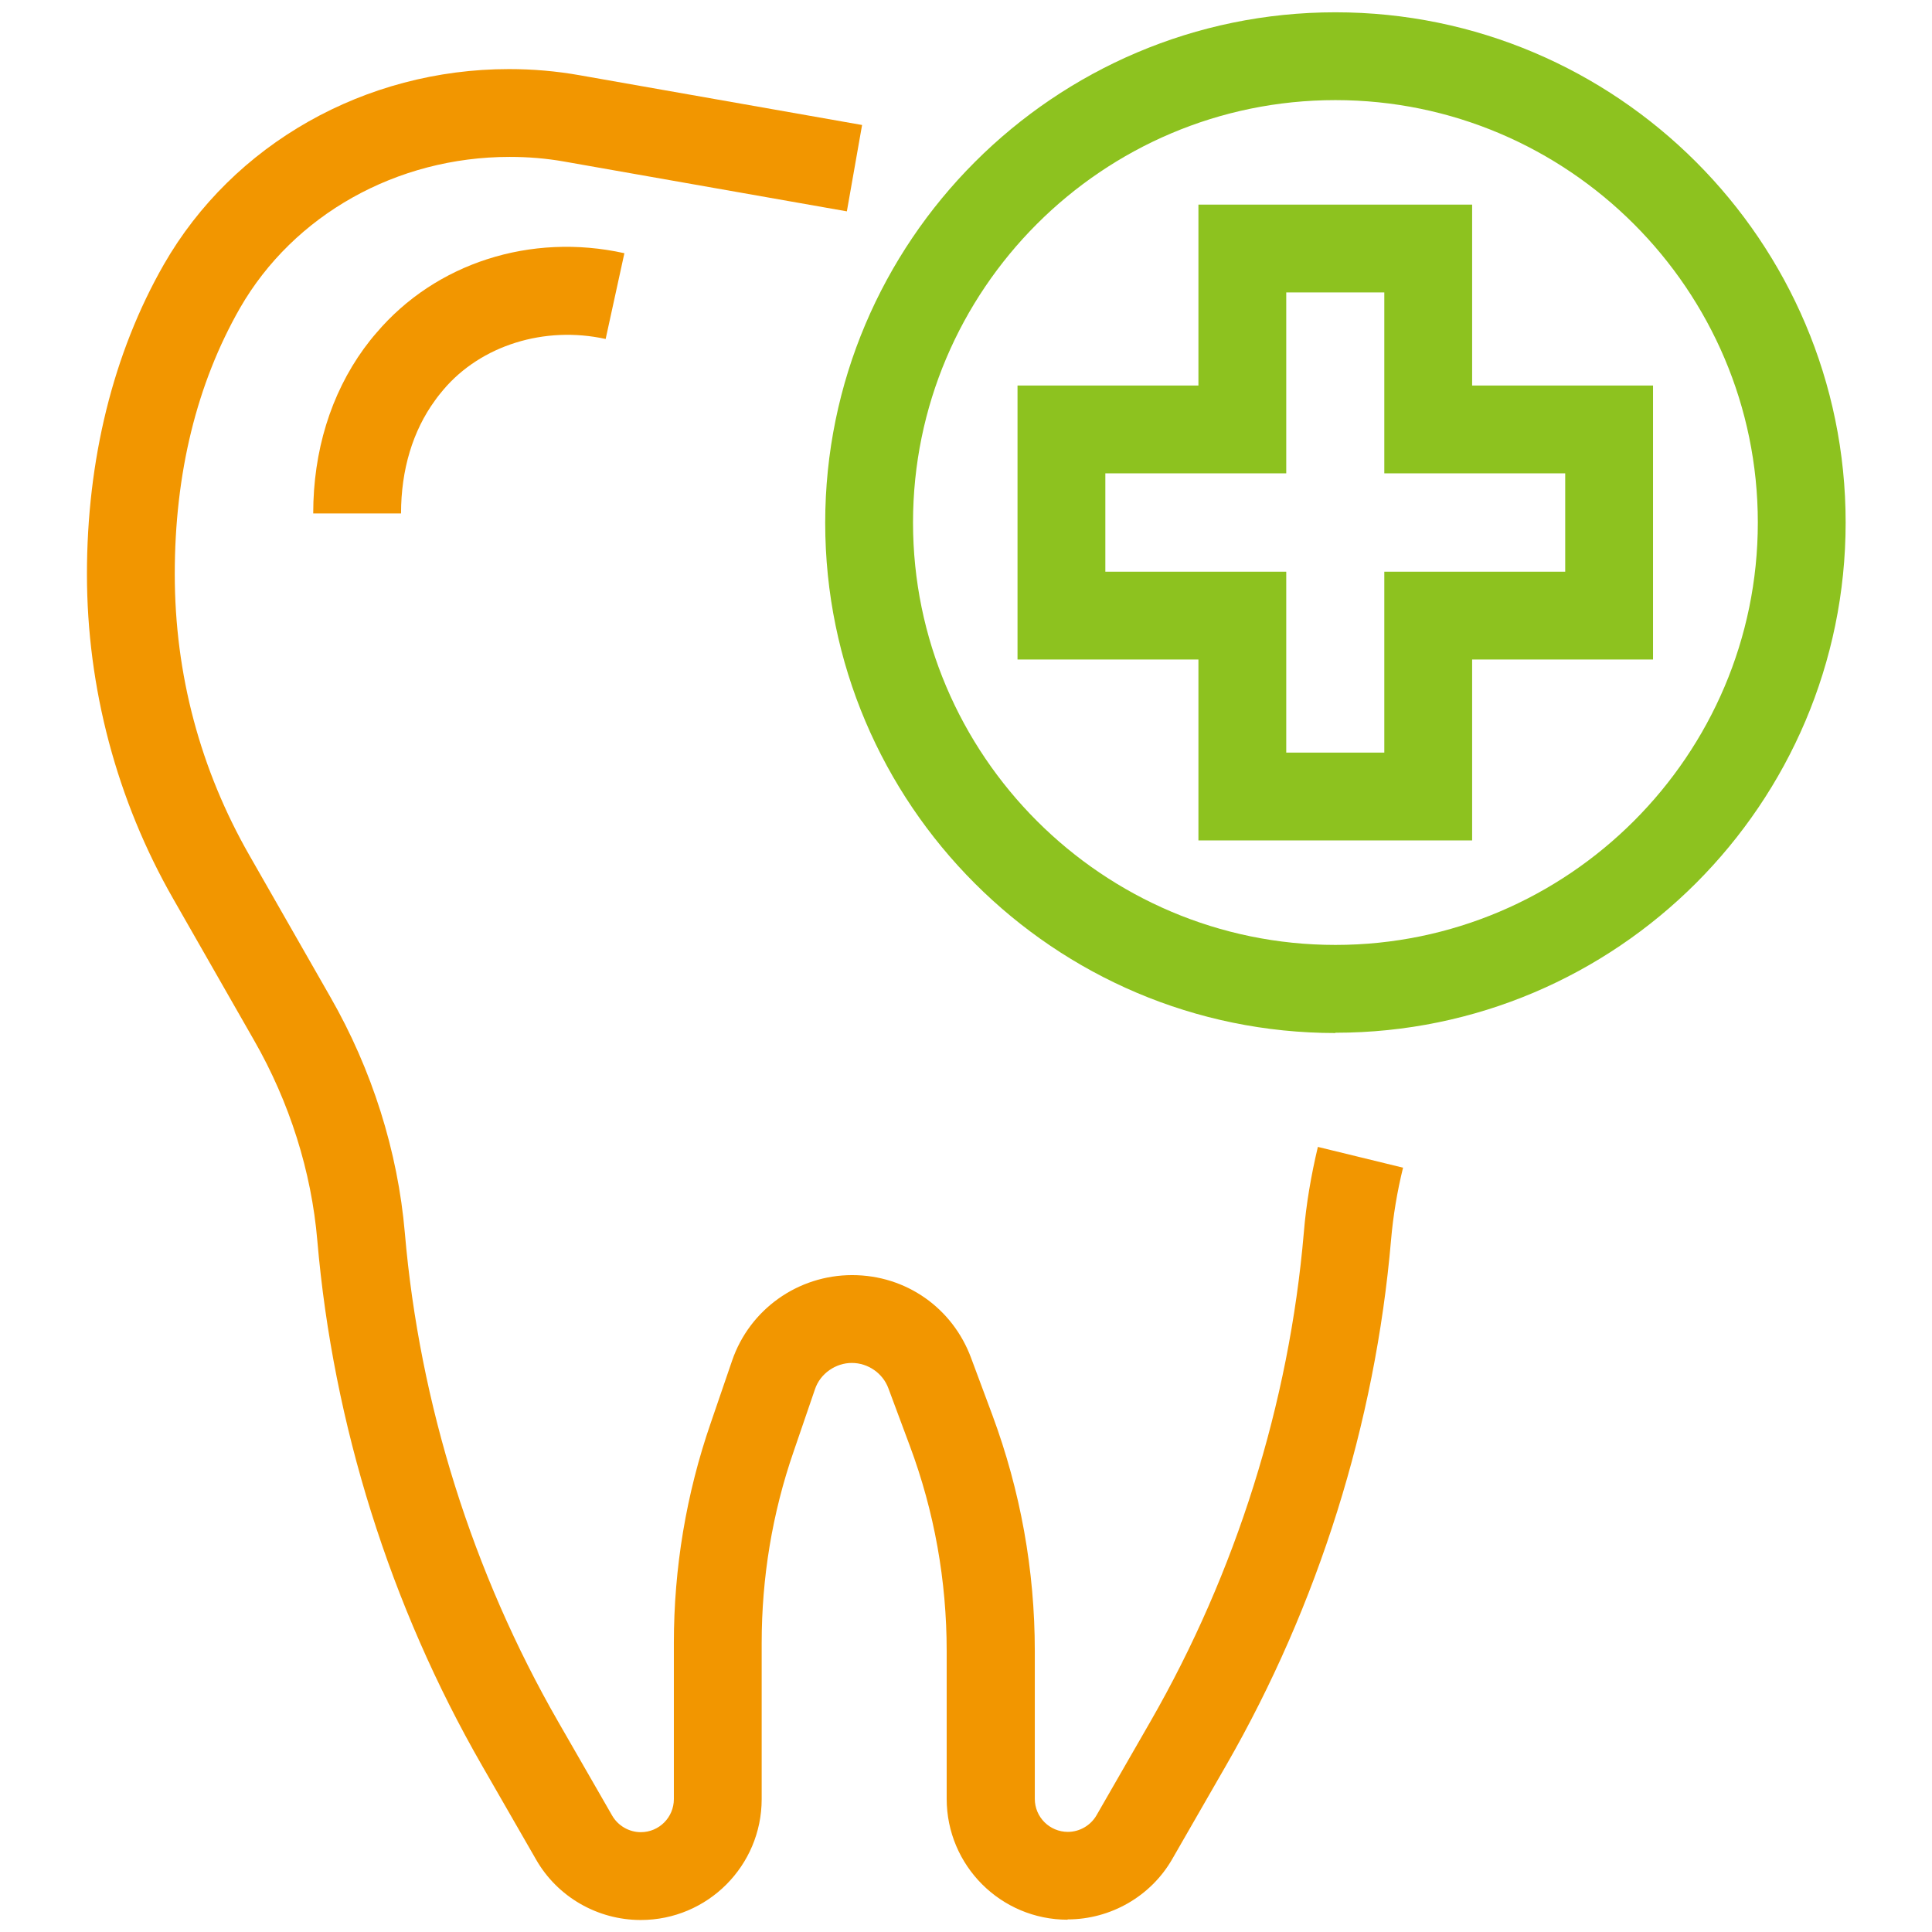
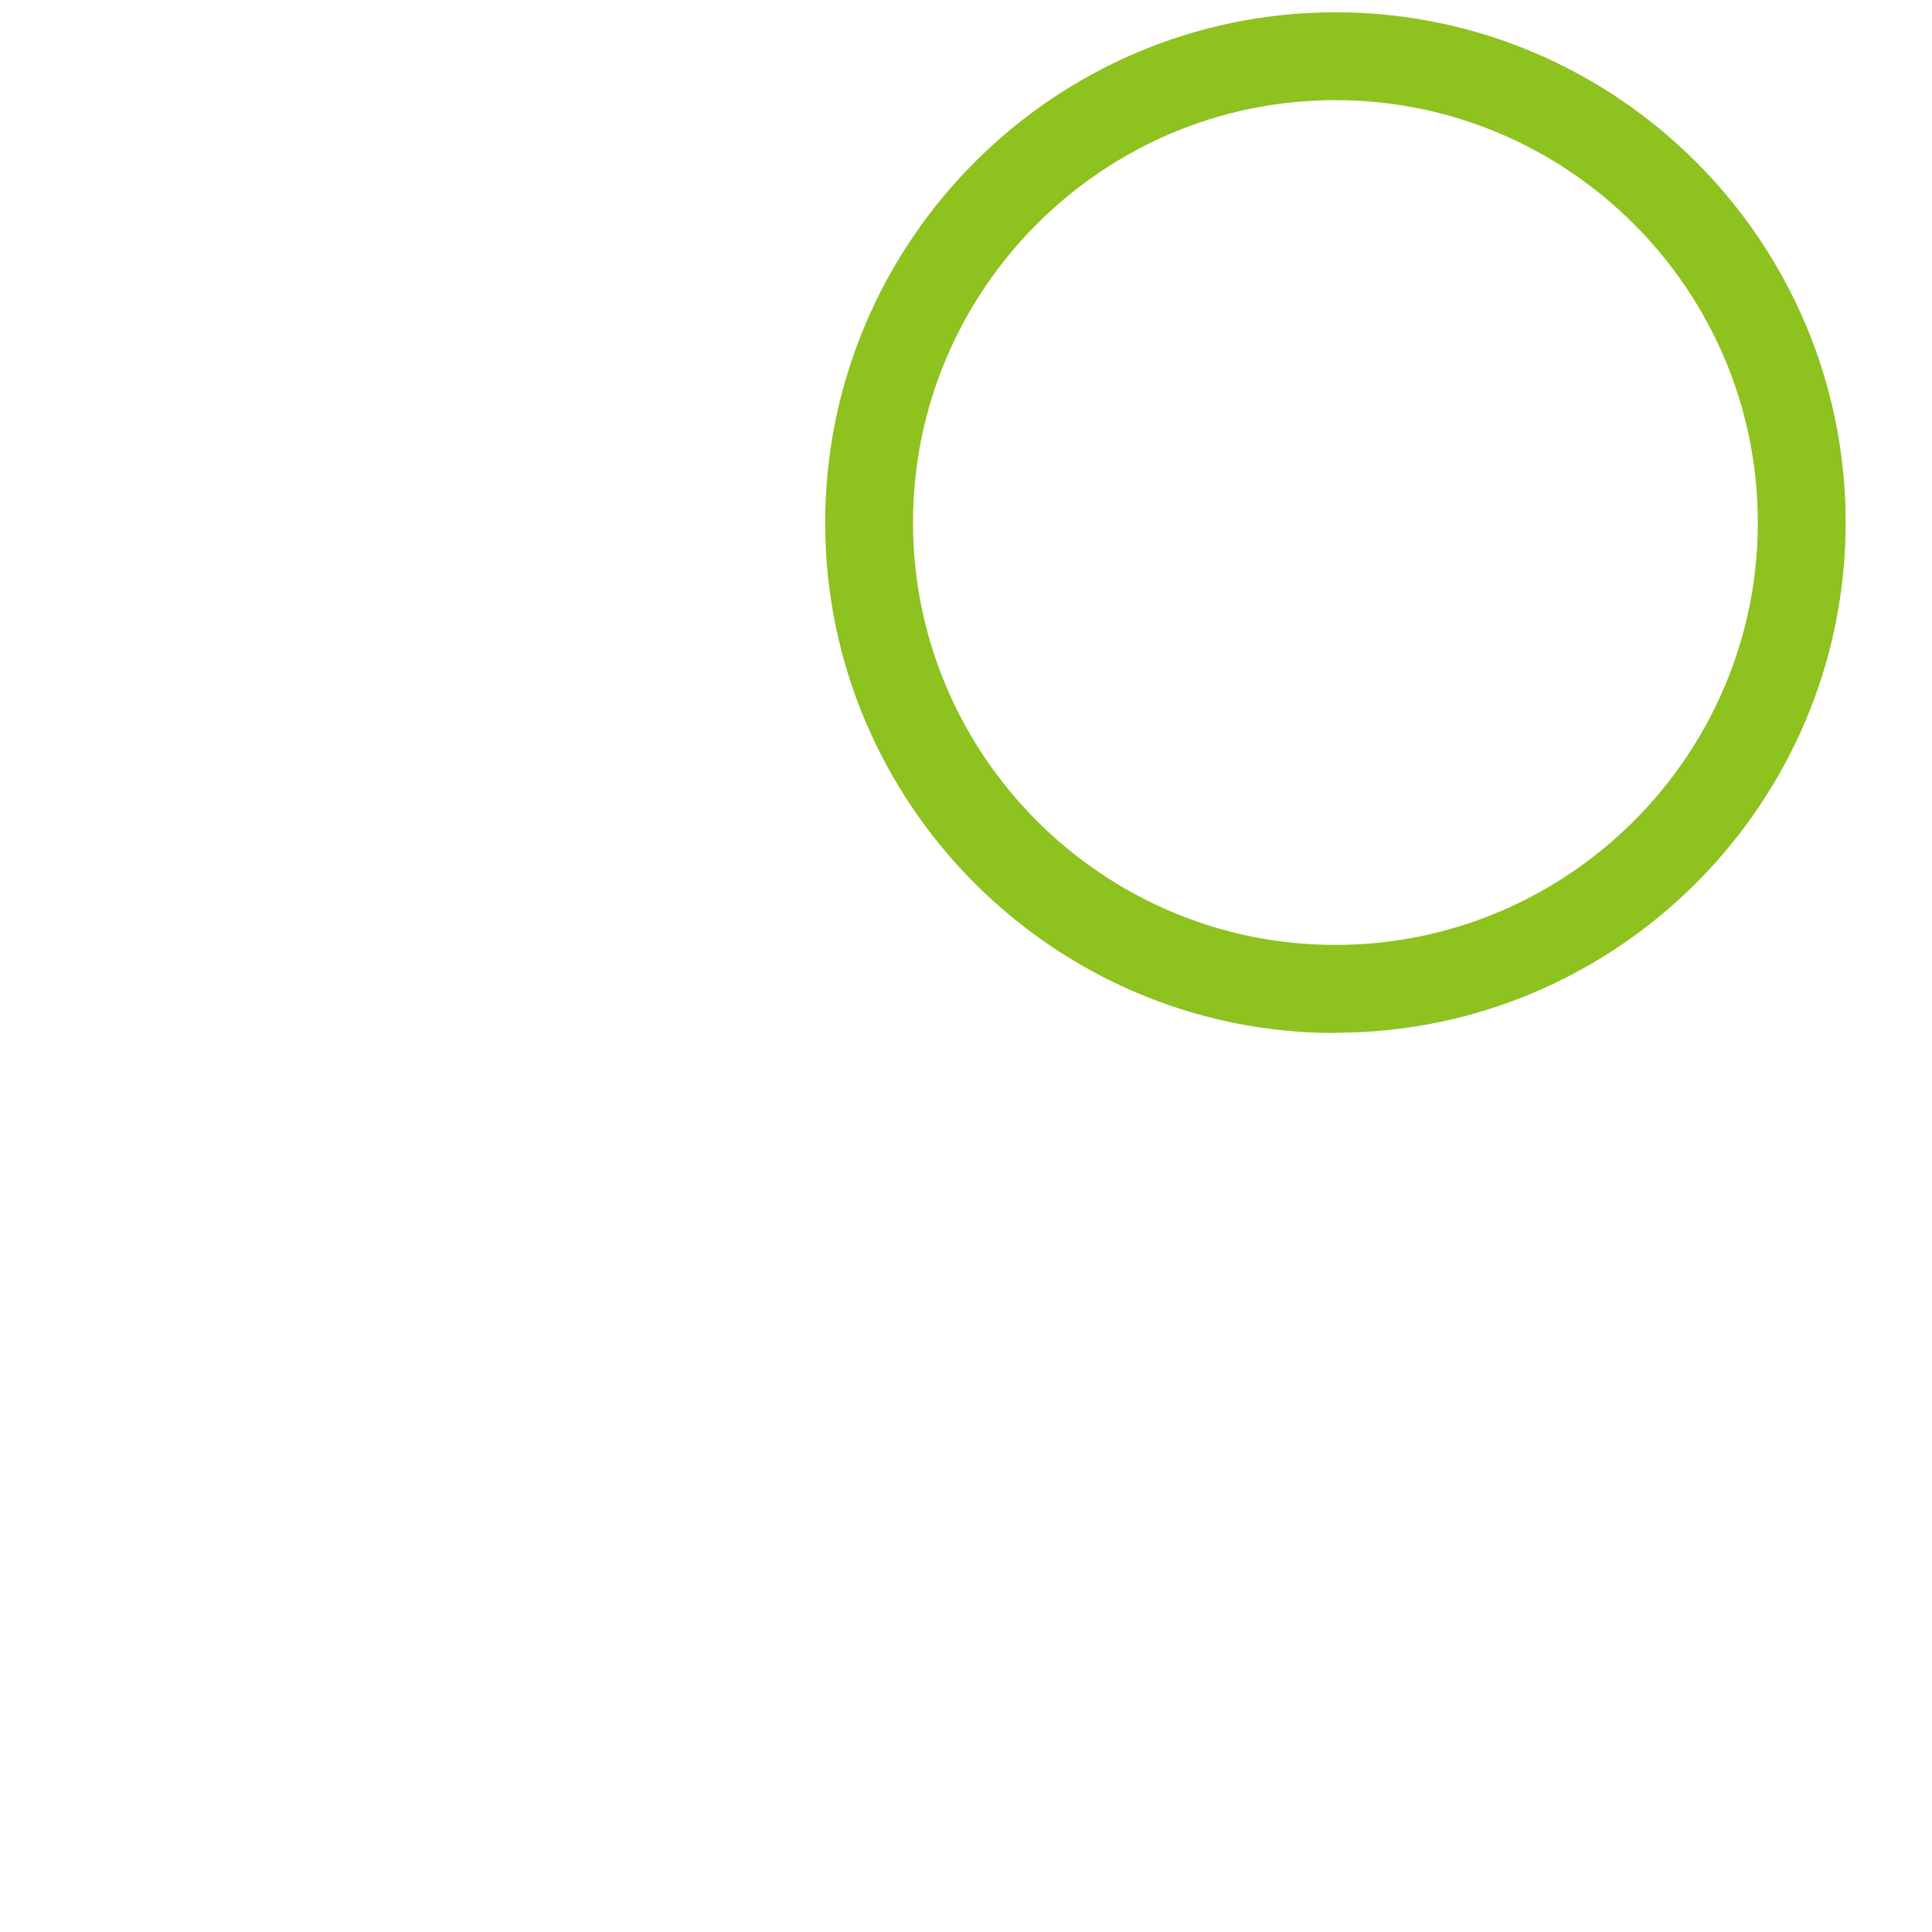
<svg xmlns="http://www.w3.org/2000/svg" id="_レイヤー_2" viewBox="0 0 66 66">
  <defs>
    <style>.cls-1{fill:none;}.cls-2{fill:#f29600;}.cls-3{fill:#8dc21f;}</style>
  </defs>
  <g id="contents">
    <g>
      <g>
        <g>
-           <path class="cls-2" d="m36.47,65.58c-2.28,0-4.13-1.85-4.13-4.13v-5.05c0-2.4-.42-4.76-1.26-7.01l-.73-1.96c-.19-.52-.7-.87-1.25-.87s-1.08.36-1.26.9l-.73,2.13c-.73,2.11-1.09,4.31-1.09,6.54v5.33c0,2.28-1.85,4.13-4.13,4.13-1.48,0-2.85-.79-3.58-2.07l-1.84-3.2c-3.14-5.46-5.09-11.66-5.63-17.94-.2-2.36-.95-4.73-2.16-6.84l-2.76-4.83c-1.93-3.37-2.95-7.21-2.95-11.1s.89-7.54,2.63-10.58c2.36-4.11,6.87-6.67,11.79-6.67.82,0,1.62.07,2.41.21l9.65,1.7-.52,2.95-9.65-1.7c-.62-.11-1.24-.16-1.87-.16-3.86,0-7.38,1.98-9.21,5.16-1.48,2.59-2.23,5.65-2.23,9.09s.88,6.69,2.55,9.61l2.76,4.83c1.43,2.49,2.31,5.28,2.55,8.07.5,5.84,2.32,11.62,5.24,16.7l1.84,3.2c.2.35.58.57.98.57.63,0,1.13-.51,1.13-1.13v-5.33c0-2.56.42-5.09,1.26-7.52l.73-2.13c.6-1.75,2.25-2.92,4.1-2.92s3.43,1.13,4.06,2.82l.73,1.96c.96,2.59,1.45,5.3,1.45,8.06v5.05c0,.63.51,1.13,1.13,1.13.4,0,.78-.22.98-.57l1.84-3.2c2.92-5.08,4.74-10.86,5.24-16.7.08-.98.25-1.96.48-2.93l2.91.71c-.2.81-.34,1.65-.41,2.47-.54,6.27-2.49,12.48-5.63,17.94l-1.84,3.2c-.73,1.28-2.11,2.07-3.58,2.07Z" />
-           <path class="cls-2" d="m13.7,17.54h-3c0-2.13.6-4.07,1.73-5.63.14-.19.28-.37.43-.54,2.02-2.38,5.27-3.43,8.47-2.72l-.64,2.93c-2.09-.46-4.26.22-5.54,1.73-.1.12-.2.24-.29.37-.76,1.04-1.16,2.37-1.16,3.86Z" />
-         </g>
+           </g>
        <path class="cls-3" d="m45.62,35.29c-9.61,0-17.43-7.82-17.43-17.43S36.01.42,45.62.42s17.43,7.82,17.43,17.43-7.82,17.43-17.43,17.43Zm0-31.87c-7.96,0-14.43,6.48-14.43,14.43s6.48,14.43,14.43,14.43,14.43-6.48,14.43-14.43-6.48-14.43-14.43-14.43Z" />
-         <path class="cls-3" d="m50.29,28.71h-9.35v-6.18h-6.18v-9.36h6.18v-6.18h9.35v6.18h6.18v9.36h-6.18v6.18Zm-6.35-3h3.35v-6.18h6.18v-3.36h-6.18v-6.18h-3.35v6.18h-6.18v3.36h6.18v6.18Z" />
      </g>
-       <rect class="cls-1" width="66" height="66" />
    </g>
  </g>
</svg>